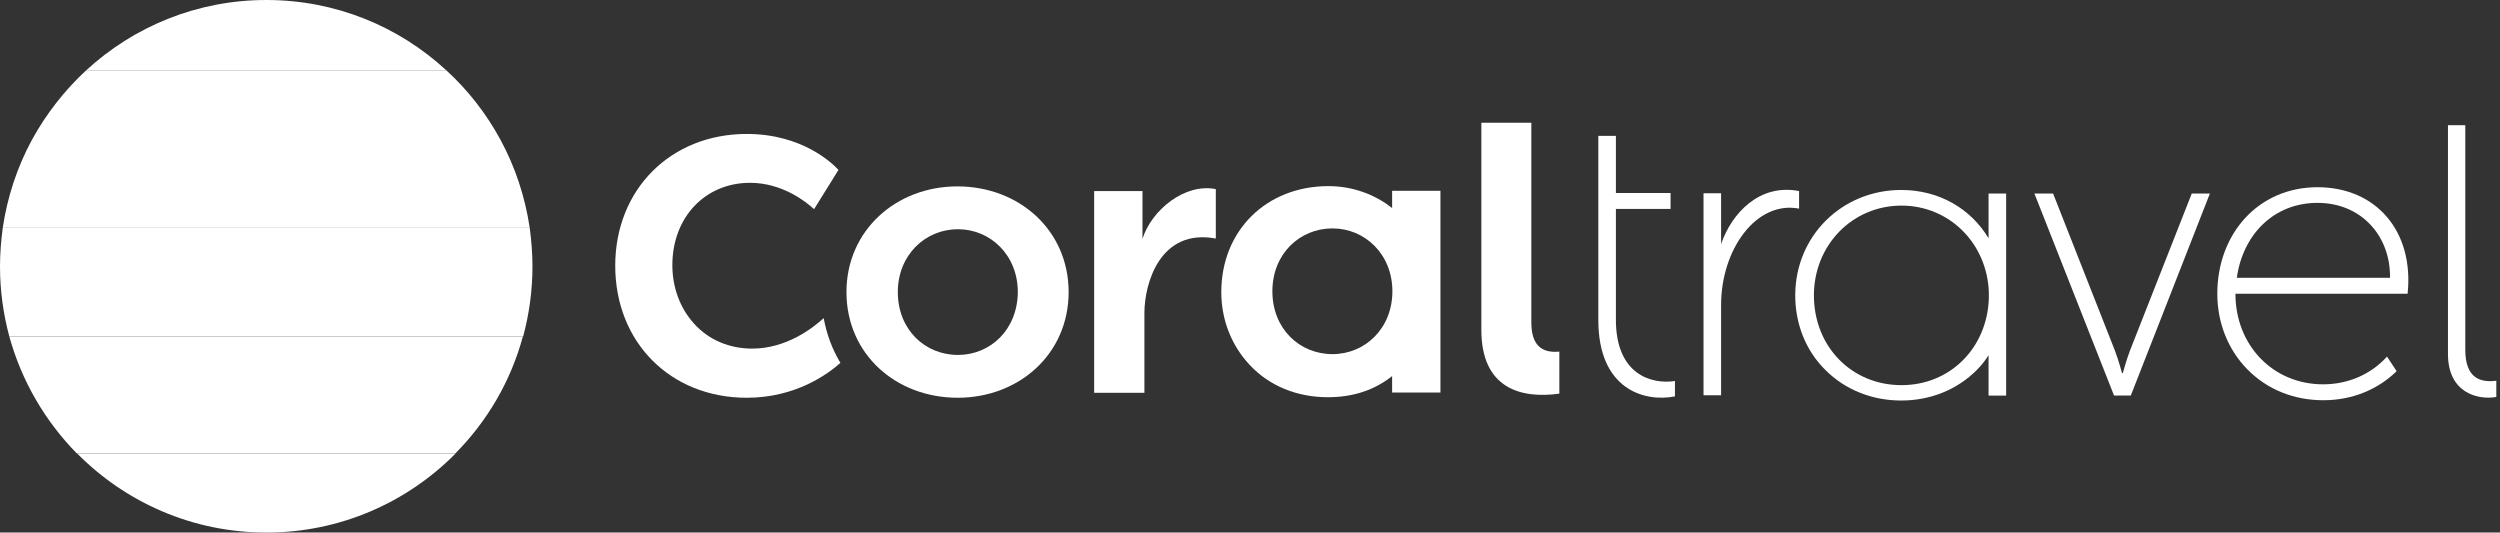
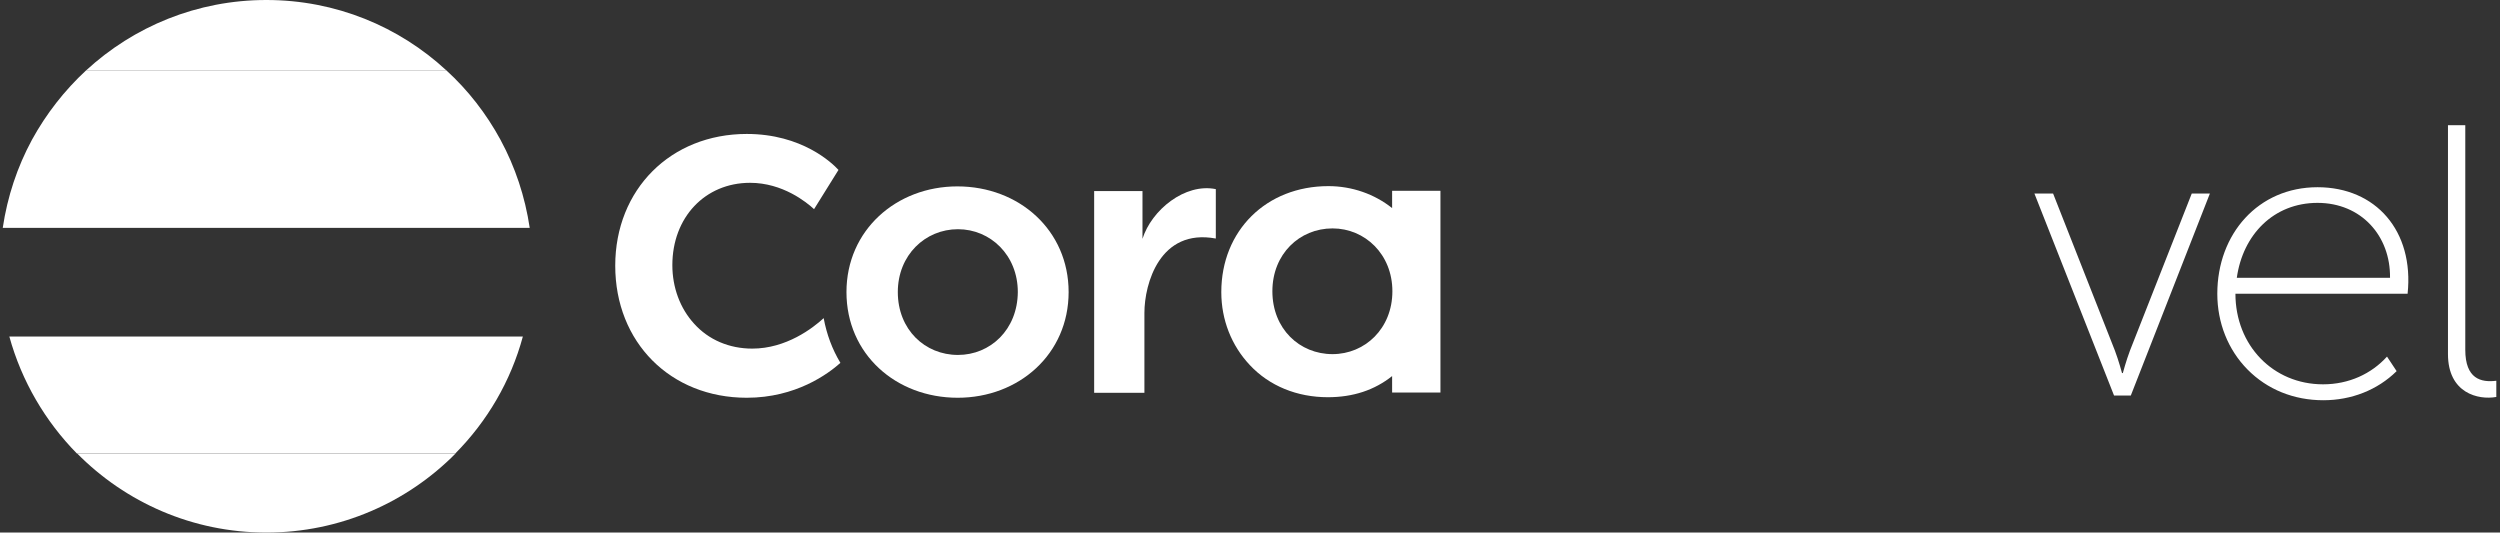
<svg xmlns="http://www.w3.org/2000/svg" width="169" height="36" viewBox="0 0 169 36" fill="none">
  <rect x="0" y="0" width="169" height="36" fill="#333333" stroke="none" />
  <path d="M50.482 26.888C45.321 26.888 41.59 23.139 41.59 17.962C41.59 12.803 45.34 9.055 50.482 9.055C54.213 9.055 56.255 11.022 56.682 11.486L55.03 14.139C54.529 13.675 52.914 12.358 50.705 12.358C47.66 12.358 45.451 14.696 45.451 17.925C45.451 19.428 45.971 20.838 46.918 21.877C47.901 22.972 49.294 23.566 50.853 23.566C53.155 23.566 54.956 22.174 55.68 21.506C55.884 22.601 56.255 23.603 56.812 24.531C55.977 25.273 53.805 26.888 50.482 26.888Z" fill="#ffffff" />
-   <path d="M105.412 26.61C102.739 26.982 100.14 26.202 100.14 22.305V8.295H103.518V21.786C103.518 23.289 104.168 23.883 105.412 23.771V26.61Z" fill="#ffffff" />
  <path d="M64.72 12.6C60.581 12.6 57.221 15.569 57.221 19.744C57.221 23.938 60.562 26.888 64.739 26.888C68.879 26.888 72.239 23.938 72.239 19.744C72.239 15.569 68.897 12.6 64.72 12.6ZM64.757 23.994C62.53 23.994 60.692 22.286 60.692 19.744C60.692 17.239 62.548 15.495 64.757 15.495C66.948 15.495 68.804 17.239 68.804 19.744C68.786 22.286 66.948 23.994 64.757 23.994Z" fill="#ffffff" />
  <path d="M82.189 12.785V16.125C78.401 15.42 77.362 19.187 77.362 21.154V26.554H73.965V12.915H77.232V16.144C77.845 14.195 80.109 12.358 82.189 12.785Z" fill="#ffffff" />
  <path d="M94.107 12.916V14.067C92.919 13.12 91.396 12.582 89.8 12.582C85.605 12.582 82.56 15.588 82.56 19.745C82.56 21.619 83.247 23.363 84.491 24.681C85.809 26.091 87.684 26.852 89.763 26.852C91.471 26.852 92.919 26.37 94.107 25.423V26.537H97.374V12.898H94.107V12.916ZM90.078 23.939C87.851 23.939 86.013 22.232 86.013 19.689C86.013 17.166 87.851 15.44 90.078 15.44C92.269 15.44 94.125 17.184 94.125 19.689C94.125 22.213 92.269 23.939 90.078 23.939Z" fill="#ffffff" />
-   <path d="M108.047 21.637C108.047 26.314 111.147 27.204 113.227 26.796V25.757C111.649 25.998 109.235 25.33 109.235 21.619V14.122H112.93V13.045H109.235V9.186H108.047V21.637Z" fill="#ffffff" />
-   <path d="M121.618 14.103C118.722 13.546 116.346 16.868 116.346 20.616V26.721H115.158V13.064H116.346V16.497C117.07 14.4 118.945 12.396 121.618 12.915V14.103Z" fill="#ffffff" />
  <path d="M168.751 26.834C167.525 27.057 165.483 26.574 165.483 23.939V8.463H166.653V23.642C166.653 25.609 167.711 25.869 168.751 25.739V26.834Z" fill="#ffffff" />
-   <path d="M134.427 13.083V16.108C133.239 14.122 131.104 12.842 128.523 12.842C124.514 12.842 121.358 15.959 121.358 19.968C121.358 21.916 122.082 23.716 123.4 25.015C124.736 26.351 126.556 27.075 128.523 27.075C130.491 27.075 132.292 26.351 133.628 25.015C133.944 24.7 134.204 24.366 134.427 24.013V26.741H135.615V13.083H134.427ZM128.542 26.036C125.163 26.036 122.62 23.419 122.62 19.968C122.62 16.572 125.219 13.899 128.542 13.899C131.772 13.899 134.315 16.442 134.445 19.726V20.209C134.315 23.53 131.828 26.036 128.542 26.036Z" fill="#ffffff" />
  <path d="M156.665 12.656C152.656 12.656 149.89 15.811 149.89 19.856C149.89 21.823 150.614 23.642 151.932 24.978C153.268 26.333 155.069 27.056 157.055 27.056C158.949 27.056 160.712 26.37 162.012 25.089L161.362 24.106C160.304 25.275 158.782 25.98 157.037 25.98C153.658 25.98 151.115 23.345 151.115 19.856H162.754C163.2 15.607 160.601 12.656 156.665 12.656ZM156.665 13.714C159.617 13.714 161.603 15.941 161.566 18.78H151.208C151.616 15.867 153.695 13.714 156.665 13.714Z" fill="#ffffff" />
  <path d="M148.163 13.082L143.987 23.697C143.727 24.383 143.504 25.218 143.504 25.218H143.448C143.448 25.218 143.225 24.383 142.966 23.697L138.789 13.082H137.526L142.91 26.74H144.042L149.389 13.082H148.163Z" fill="#ffffff" />
  <path d="M5.216 30.656C8.484 33.959 13.013 36.001 18.007 36.001C23 36.001 27.53 33.959 30.797 30.656H5.216Z" fill="#ffffff" />
  <path d="M0.631 22.75C1.466 25.775 3.063 28.484 5.197 30.655H30.778C32.932 28.484 34.528 25.775 35.345 22.75H0.631Z" fill="#ffffff" />
-   <path d="M0 18C0 19.652 0.223 21.229 0.631 22.751H35.364C35.772 21.229 35.995 19.652 35.995 18C35.995 17.128 35.921 16.256 35.809 15.402H0.186C0.074 16.256 0 17.128 0 18Z" fill="#ffffff" />
  <path d="M2.153 9.465C1.169 11.283 0.501 13.287 0.186 15.403H35.809C35.493 13.287 34.825 11.283 33.841 9.465H2.153Z" fill="#ffffff" />
  <path d="M30.166 4.751C26.973 1.8 22.703 0 18.007 0C13.31 0 9.041 1.8 5.829 4.751H30.166Z" fill="#ffffff" />
  <path d="M2.153 9.463H33.841C32.876 7.682 31.632 6.086 30.166 4.75H5.829C4.362 6.105 3.119 7.701 2.153 9.463Z" fill="#ffffff" />
</svg>